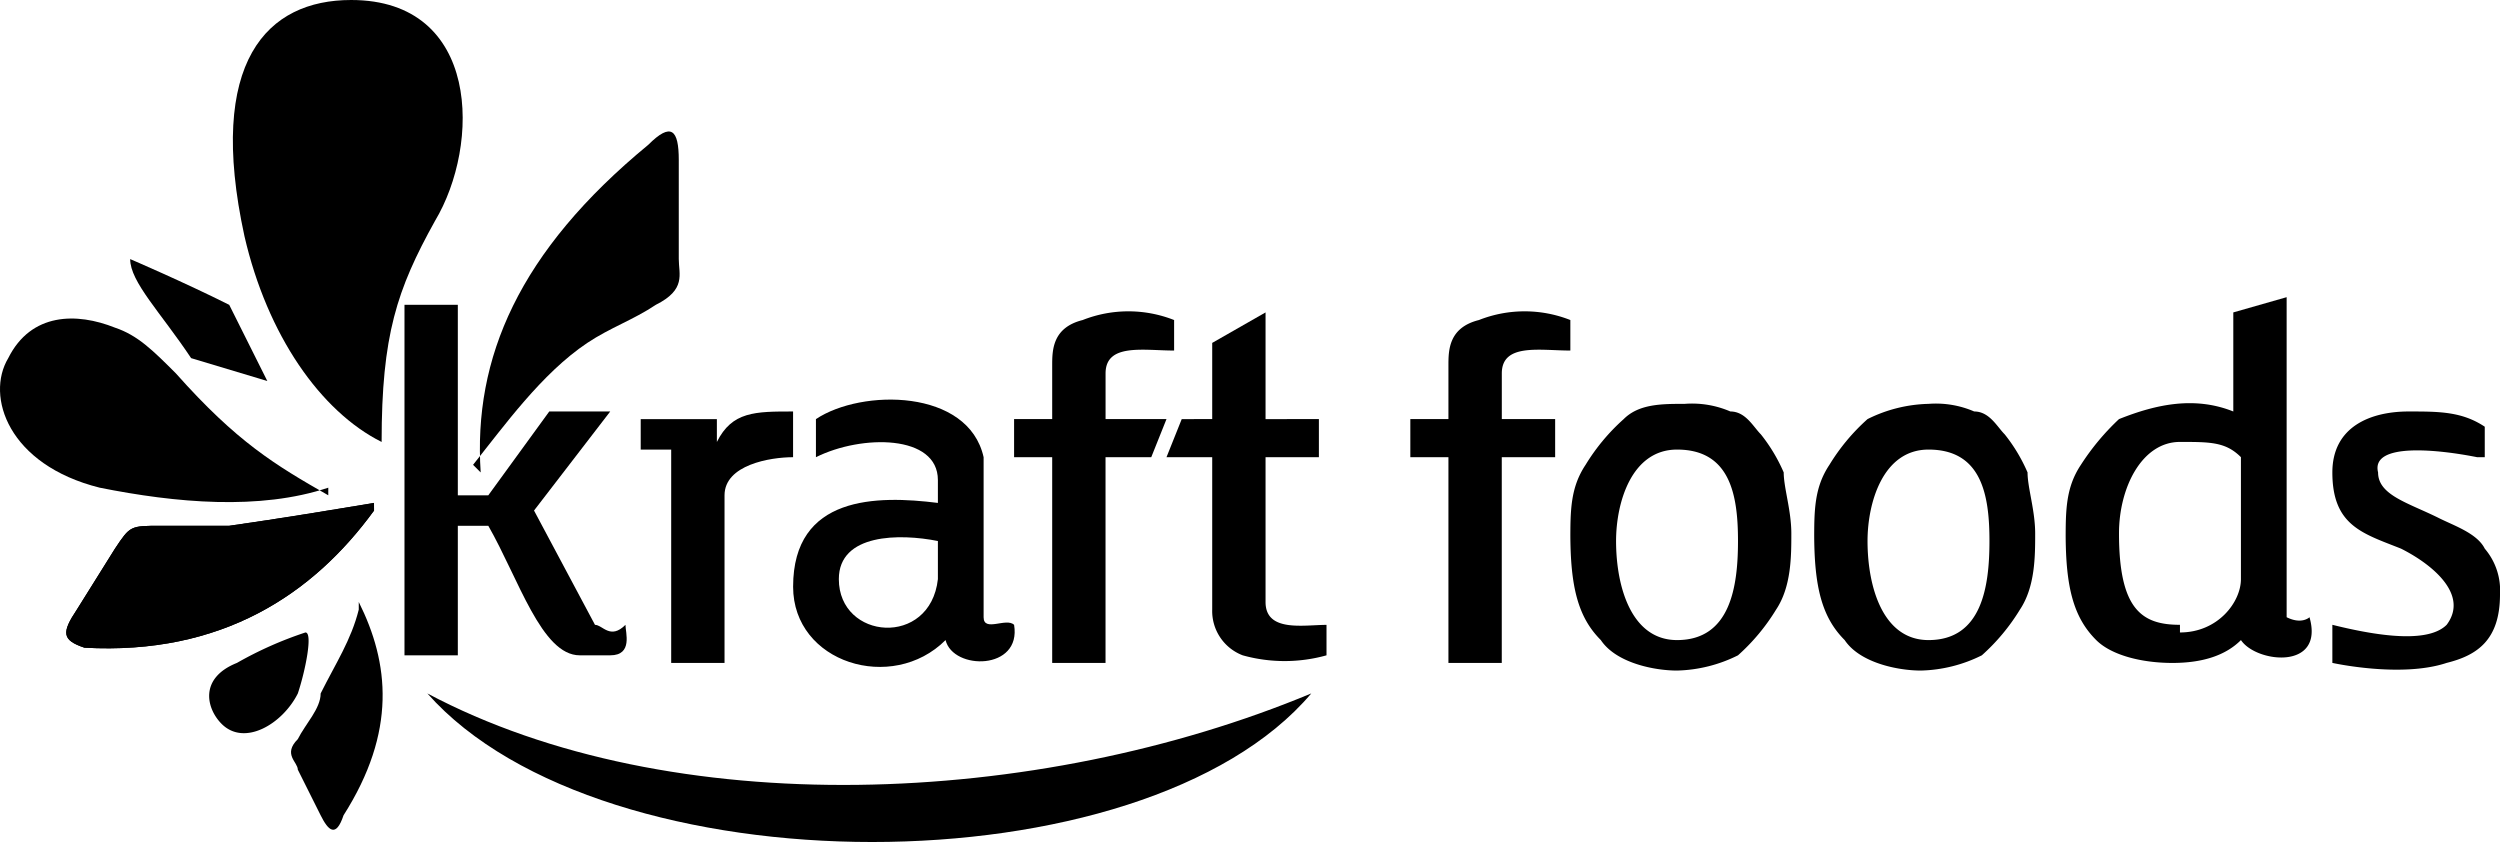
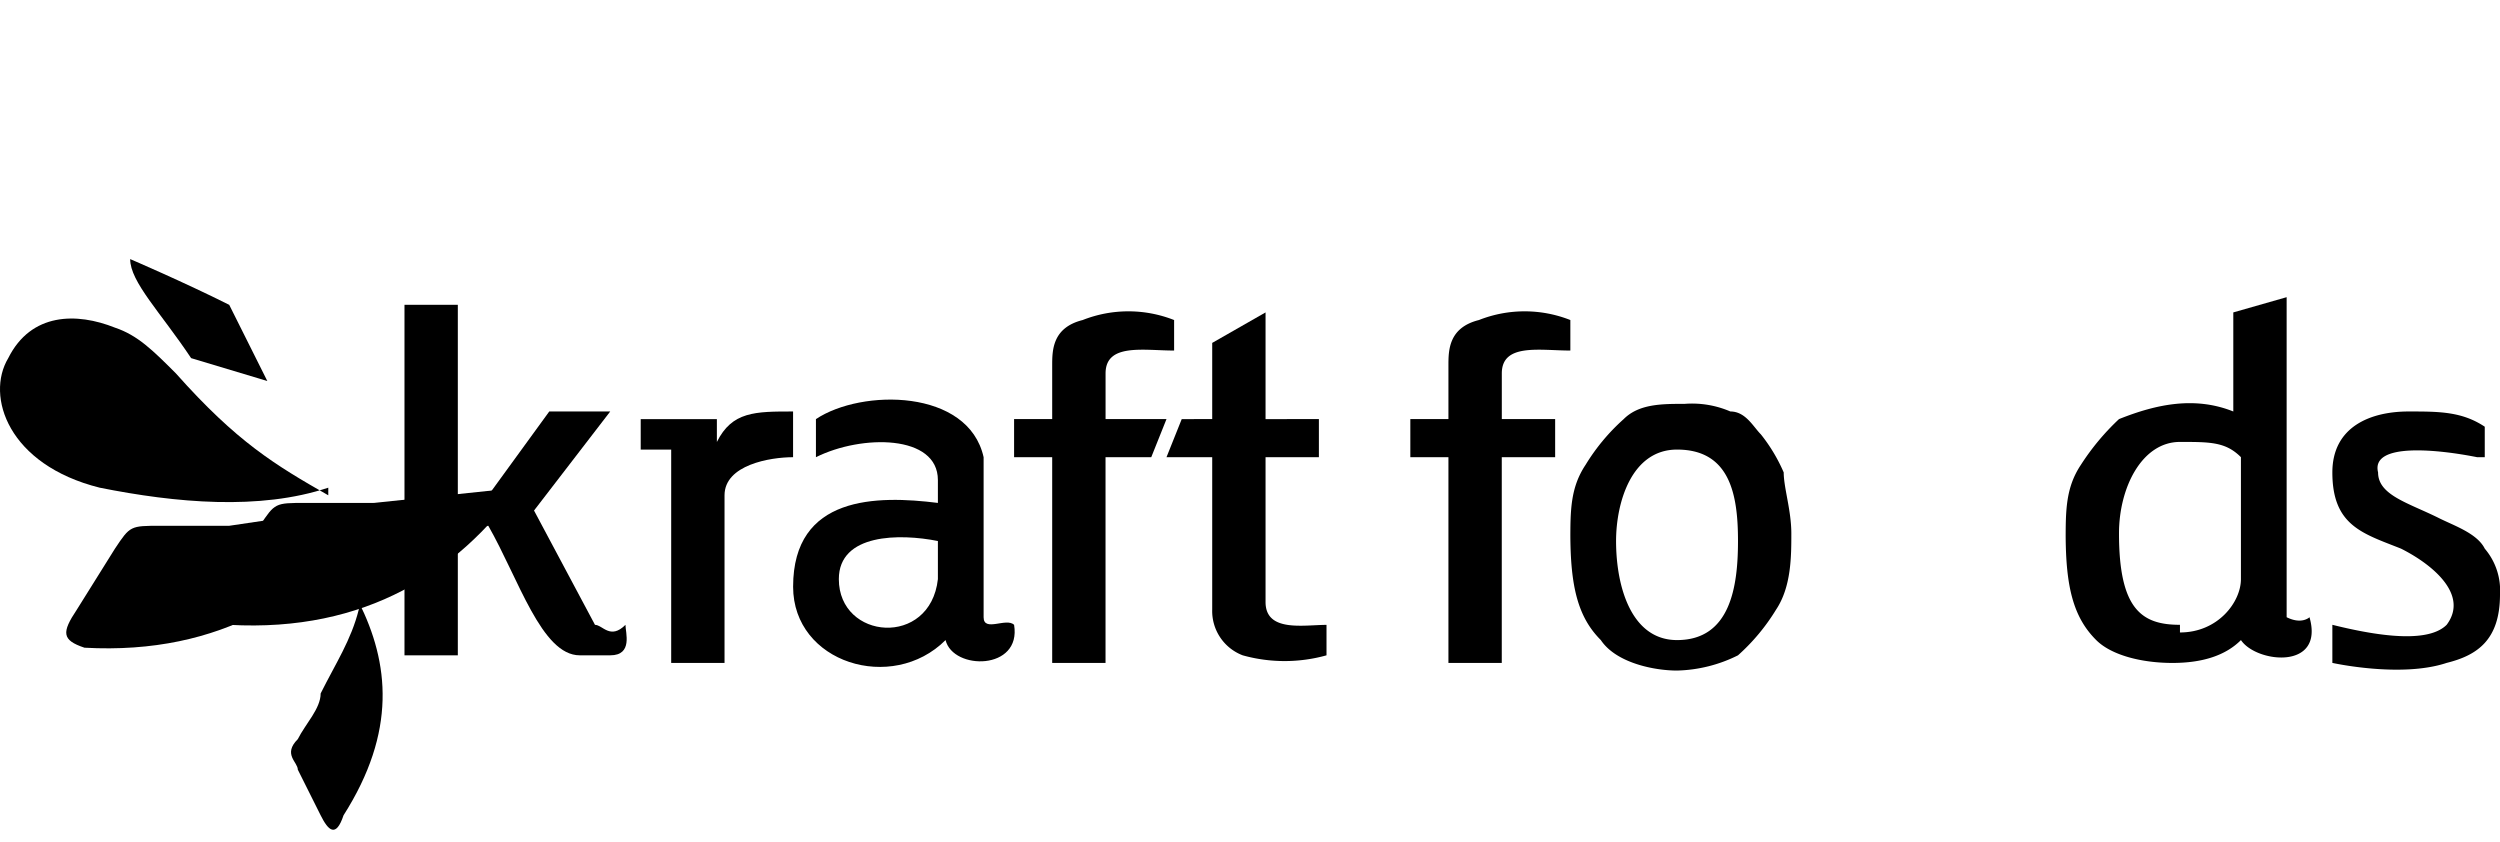
<svg xmlns="http://www.w3.org/2000/svg" id="Kraft-Foods-Logo" width="280.84" height="94.589" viewBox="0 0 280.84 94.589">
  <g id="layer1" transform="translate(0 0)">
-     <path id="path3200" d="M6,9.9c19.688,22.256,80.464,22.256,99.3,0C74.48,22.74,33.392,24.452,6,9.9Z" transform="translate(42.006 67.996)" fill-rule="evenodd" />
-     <path id="path3258" d="M6.6,39.971c3.424-4.28,7.7-10.272,12.84-13.7,2.568-1.712,5.136-2.568,7.7-4.28,3.424-1.712,2.568-3.424,2.568-5.136V5.731c0-3.424-.856-4.28-3.424-1.712C11.736,16,6.6,27.987,7.456,40.827Z" transform="translate(46.543 12.245)" fill-rule="evenodd" />
    <path id="path3208" d="M35.838,7.4C30.7,8.256,25.566,9.112,19.574,9.968h-7.7c-3.424,0-3.424,0-5.136,2.568l-4.28,6.848c-1.712,2.568-1.712,3.424.856,4.28,15.408.856,25.68-5.992,32.528-15.408Z" transform="translate(6.176 49.096)" fill-rule="evenodd" />
-     <path id="path3202" d="M20.159,50.448c0-11.984,1.712-17.12,5.992-24.824C31.287,17.064,31.287.8,16.735.8,7.319.8.471,7.648,4.751,27.336c2.568,11.128,8.56,19.688,15.408,23.112Z" transform="translate(22.711 -0.8)" fill-rule="evenodd" />
    <path id="path3170" d="M8.8,7.056V10.48h3.424V34.448h5.992V15.616c0-3.424,5.136-4.28,7.7-4.28V6.2c-4.28,0-6.848,0-8.56,3.424V7.056H8.8Z" transform="translate(63.175 40.024)" fill-rule="evenodd" />
    <path id="text3174" d="M10.8,27.067c0-10.272,9.416-10.272,16.264-9.416V15.083c0-5.136-8.56-5.136-13.7-2.568V8.235C18.5,4.811,30.488,4.811,32.2,12.515V30.492c0,1.712,2.568,0,3.424.856.856,5.136-6.848,5.136-7.7,1.712C21.928,39.052,10.8,35.628,10.8,27.067Zm16.264-5.136c-4.28-.856-11.128-.856-11.128,4.28,0,6.848,10.272,7.7,11.128,0v-4.28Z" transform="translate(78.295 38.845)" />
    <path id="path3179" d="M17.98,44.393V21.281H13.7V17h4.28V11.009c0-1.712,0-4.28,3.424-5.136a13.978,13.978,0,0,1,10.272,0V9.3c-3.424,0-7.7-.856-7.7,2.568V17H30.82l-1.712,4.28H23.972V44.393H17.98Z" transform="translate(100.219 30.079)" fill-rule="evenodd" />
    <path id="path3183" d="M23.18,44.393V21.281H18.9V17h4.28V11.009c0-1.712,0-4.28,3.424-5.136a13.978,13.978,0,0,1,10.272,0V9.3c-3.424,0-7.7-.856-7.7,2.568V17h5.992v4.28H29.172V44.393H23.18Z" transform="translate(139.531 30.079)" fill-rule="evenodd" />
    <path id="path3185" d="M20.836,8.324v8.56H17.412L15.7,21.164h5.136v17.12A5.323,5.323,0,0,0,24.26,43.42a17.506,17.506,0,0,0,9.416,0V40c-2.568,0-6.848.856-6.848-2.568V21.164H32.82v-4.28H26.828V4.9L20.836,8.324Z" transform="translate(115.339 30.196)" fill-rule="evenodd" />
    <path id="text3189" d="M21,21.508c0-3.424,0-5.992,1.712-8.56a22.7,22.7,0,0,1,4.28-5.136C28.7,6.1,31.272,6.1,33.84,6.1a10.857,10.857,0,0,1,5.136.856c1.712,0,2.568,1.712,3.424,2.568a18.71,18.71,0,0,1,2.568,4.28c0,1.712.856,4.28.856,6.848s0,5.992-1.712,8.56a22.7,22.7,0,0,1-4.28,5.136,16.126,16.126,0,0,1-6.848,1.712c-2.568,0-6.848-.856-8.56-3.424C21.856,30.068,21,26.644,21,20.652h0Zm5.136,0c0,5.136,1.712,11.128,6.848,11.128,5.992,0,6.848-5.992,6.848-11.128s-.856-10.272-6.848-10.272c-5.136,0-6.848,5.992-6.848,10.272h0Z" transform="translate(155.407 39.268)" />
-     <path id="path3194" d="M24.2,21.508c0-3.424,0-5.992,1.712-8.56a22.7,22.7,0,0,1,4.28-5.136A16.126,16.126,0,0,1,37.04,6.1a10.857,10.857,0,0,1,5.136.856c1.712,0,2.568,1.712,3.424,2.568a18.711,18.711,0,0,1,2.568,4.28c0,1.712.856,4.28.856,6.848s0,5.992-1.712,8.56a22.7,22.7,0,0,1-4.28,5.136,16.126,16.126,0,0,1-6.848,1.712c-2.568,0-6.848-.856-8.56-3.424C25.056,30.068,24.2,26.644,24.2,20.652h0Zm5.992,0c0,5.136,1.712,11.128,6.848,11.128,5.992,0,6.848-5.992,6.848-11.128s-.856-10.272-6.848-10.272c-5.136,0-6.848,5.992-6.848,10.272h0Z" transform="translate(179.599 39.268)" />
    <path id="path3196" d="M27.5,32.092c0-3.424,0-5.992,1.712-8.56a27.145,27.145,0,0,1,4.28-5.136c4.28-1.712,8.56-2.568,12.84-.856h0V6.412L52.324,4.7V40.652c1.712.856,2.568,0,2.568,0,1.712,5.992-5.992,5.136-7.7,2.568h0q-2.568,2.568-7.7,2.568c-3.424,0-6.848-.856-8.56-2.568C28.356,40.652,27.5,37.228,27.5,31.236h0ZM40.34,42.364c4.28,0,6.848-3.424,6.848-5.992v-13.7c-1.712-1.712-3.424-1.712-6.848-1.712-4.28,0-6.848,5.136-6.848,10.272,0,8.56,2.568,10.272,6.848,10.272Z" transform="translate(204.548 28.684)" />
    <path id="path3198" d="M47.264,11.336c-4.28-.856-11.984-1.712-11.128,1.712,0,2.568,3.424,3.424,6.848,5.136,1.712.856,4.28,1.712,5.136,3.424a7.236,7.236,0,0,1,1.712,5.136c0,5.136-2.568,6.848-5.992,7.7-5.136,1.712-12.84,0-12.84,0v-4.28q10.272,2.568,12.84,0c2.568-3.424-1.712-6.848-5.136-8.56C34.424,19.9,31,19.04,31,13.048,31,7.912,35.28,6.2,39.56,6.2c3.424,0,5.992,0,8.56,1.712v3.424Z" transform="translate(231.008 40.024)" fill-rule="evenodd" />
    <path id="path3204" d="M17.508,17.9l-4.28-8.56C8.092,6.768,2.1,4.2,2.1,4.2c0,2.568,3.424,5.992,6.848,11.128Z" transform="translate(12.522 24.904)" fill-rule="evenodd" />
    <path id="path3206" d="M37.27,24.836C31.278,21.412,27,18.844,20.15,11.14,17.582,8.572,15.87,6.86,13.3,6,9.022,4.292,3.886,4.292,1.318,9.428c-2.568,4.28,0,11.984,10.272,14.552,8.56,1.712,17.976,2.568,25.68,0Z" transform="translate(-0.392 30.804)" fill-rule="evenodd" />
-     <path id="path3236" d="M35.838,7.4C30.7,8.256,25.566,9.112,19.574,9.968h-7.7c-3.424,0-3.424,0-5.136,2.568l-4.28,6.848c-1.712,2.568-1.712,3.424.856,4.28,15.408.856,25.68-5.992,32.528-15.408Z" transform="translate(6.176 49.096)" fill-rule="evenodd" />
-     <path id="path3210" d="M13.955,9.1a42.218,42.218,0,0,0-7.7,3.424c-4.28,1.712-3.424,5.136-1.712,6.848,2.568,2.568,6.848,0,8.56-3.424C13.955,13.38,14.811,9.1,13.955,9.1Z" transform="translate(20.356 61.948)" fill-rule="evenodd" />
+     <path id="path3236" d="M35.838,7.4h-7.7c-3.424,0-3.424,0-5.136,2.568l-4.28,6.848c-1.712,2.568-1.712,3.424.856,4.28,15.408.856,25.68-5.992,32.528-15.408Z" transform="translate(6.176 49.096)" fill-rule="evenodd" />
    <path id="path3248" d="M11.82,9.556c-.856,3.424-2.568,5.992-4.28,9.416,0,1.712-1.712,3.424-2.568,5.136-1.712,1.712,0,2.568,0,3.424L7.54,32.668c.856,1.712,1.712,2.568,2.568,0C16.1,23.252,15.244,15.548,11.82,8.7Z" transform="translate(28.482 58.924)" fill-rule="evenodd" />
    <path id="path2398" d="M5.7,4.8V44.176h5.992V29.624h3.424c3.424,5.992,5.992,14.552,10.272,14.552h3.424c2.568,0,1.712-2.568,1.712-3.424-1.712,1.712-2.568,0-3.424,0l-6.848-12.84,8.56-11.128H21.964L15.116,26.2H11.692V4.8H5.7Z" transform="translate(39.738 29.44)" fill-rule="evenodd" />
  </g>
</svg>